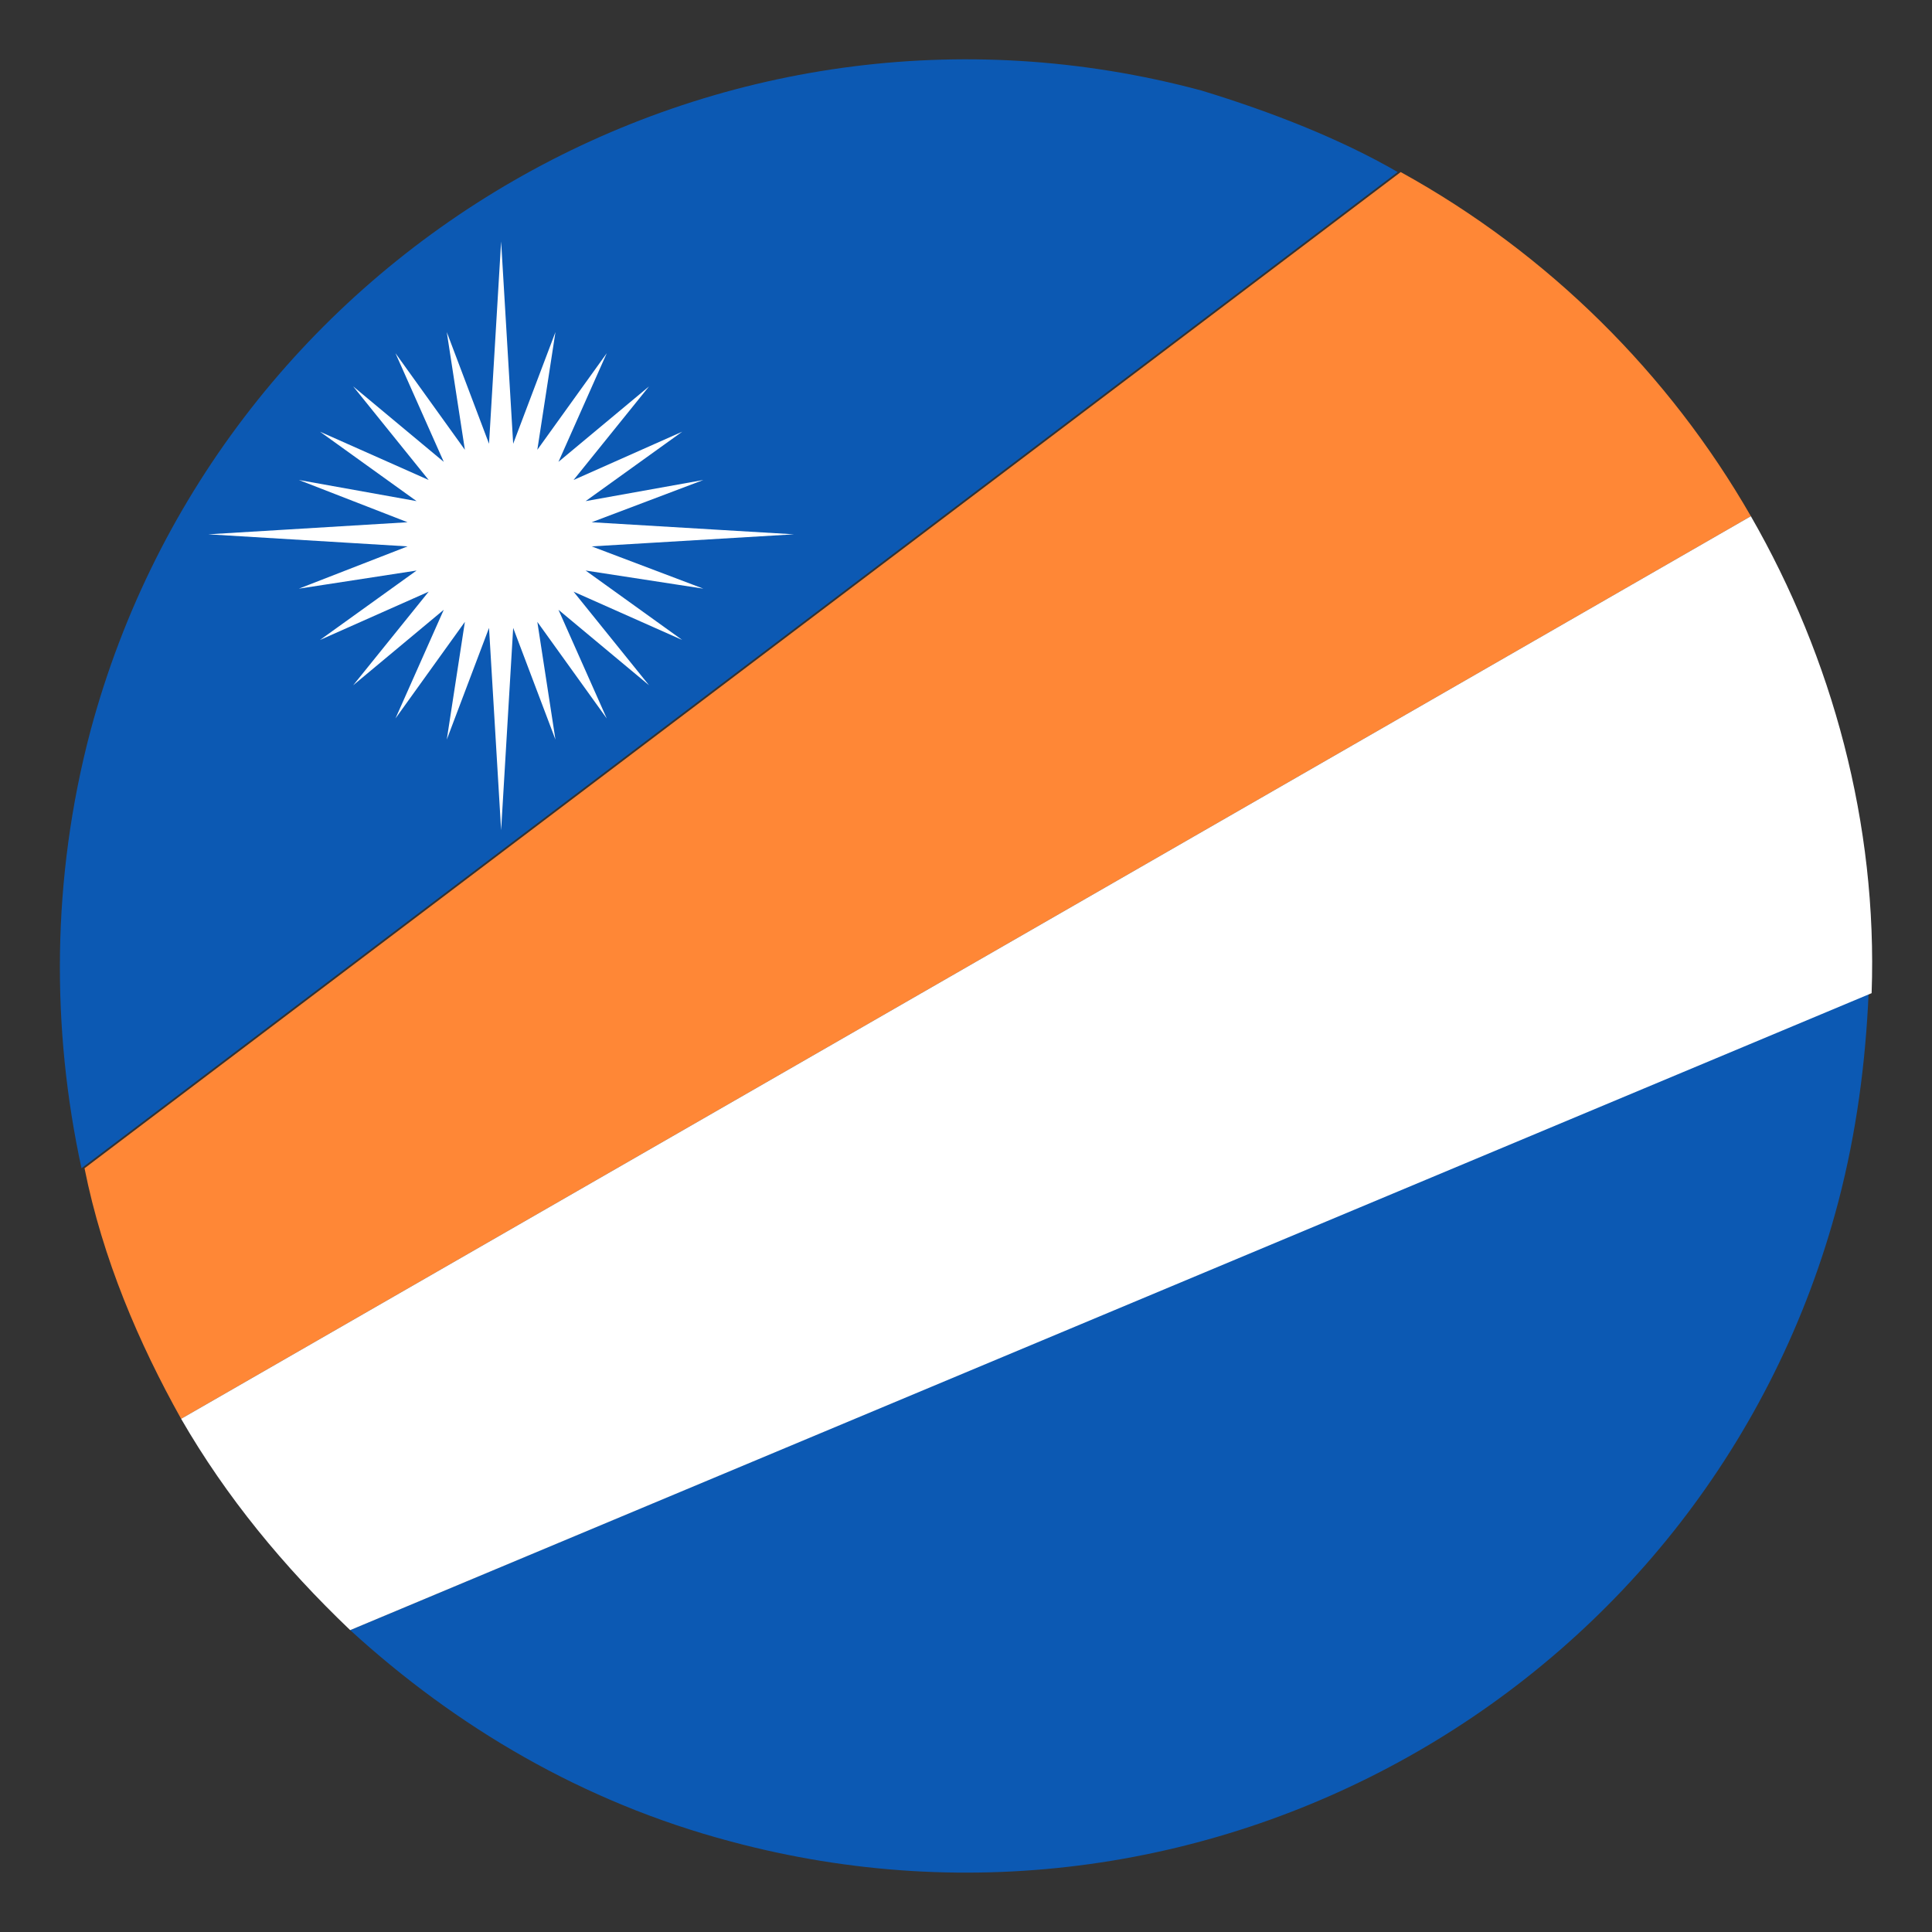
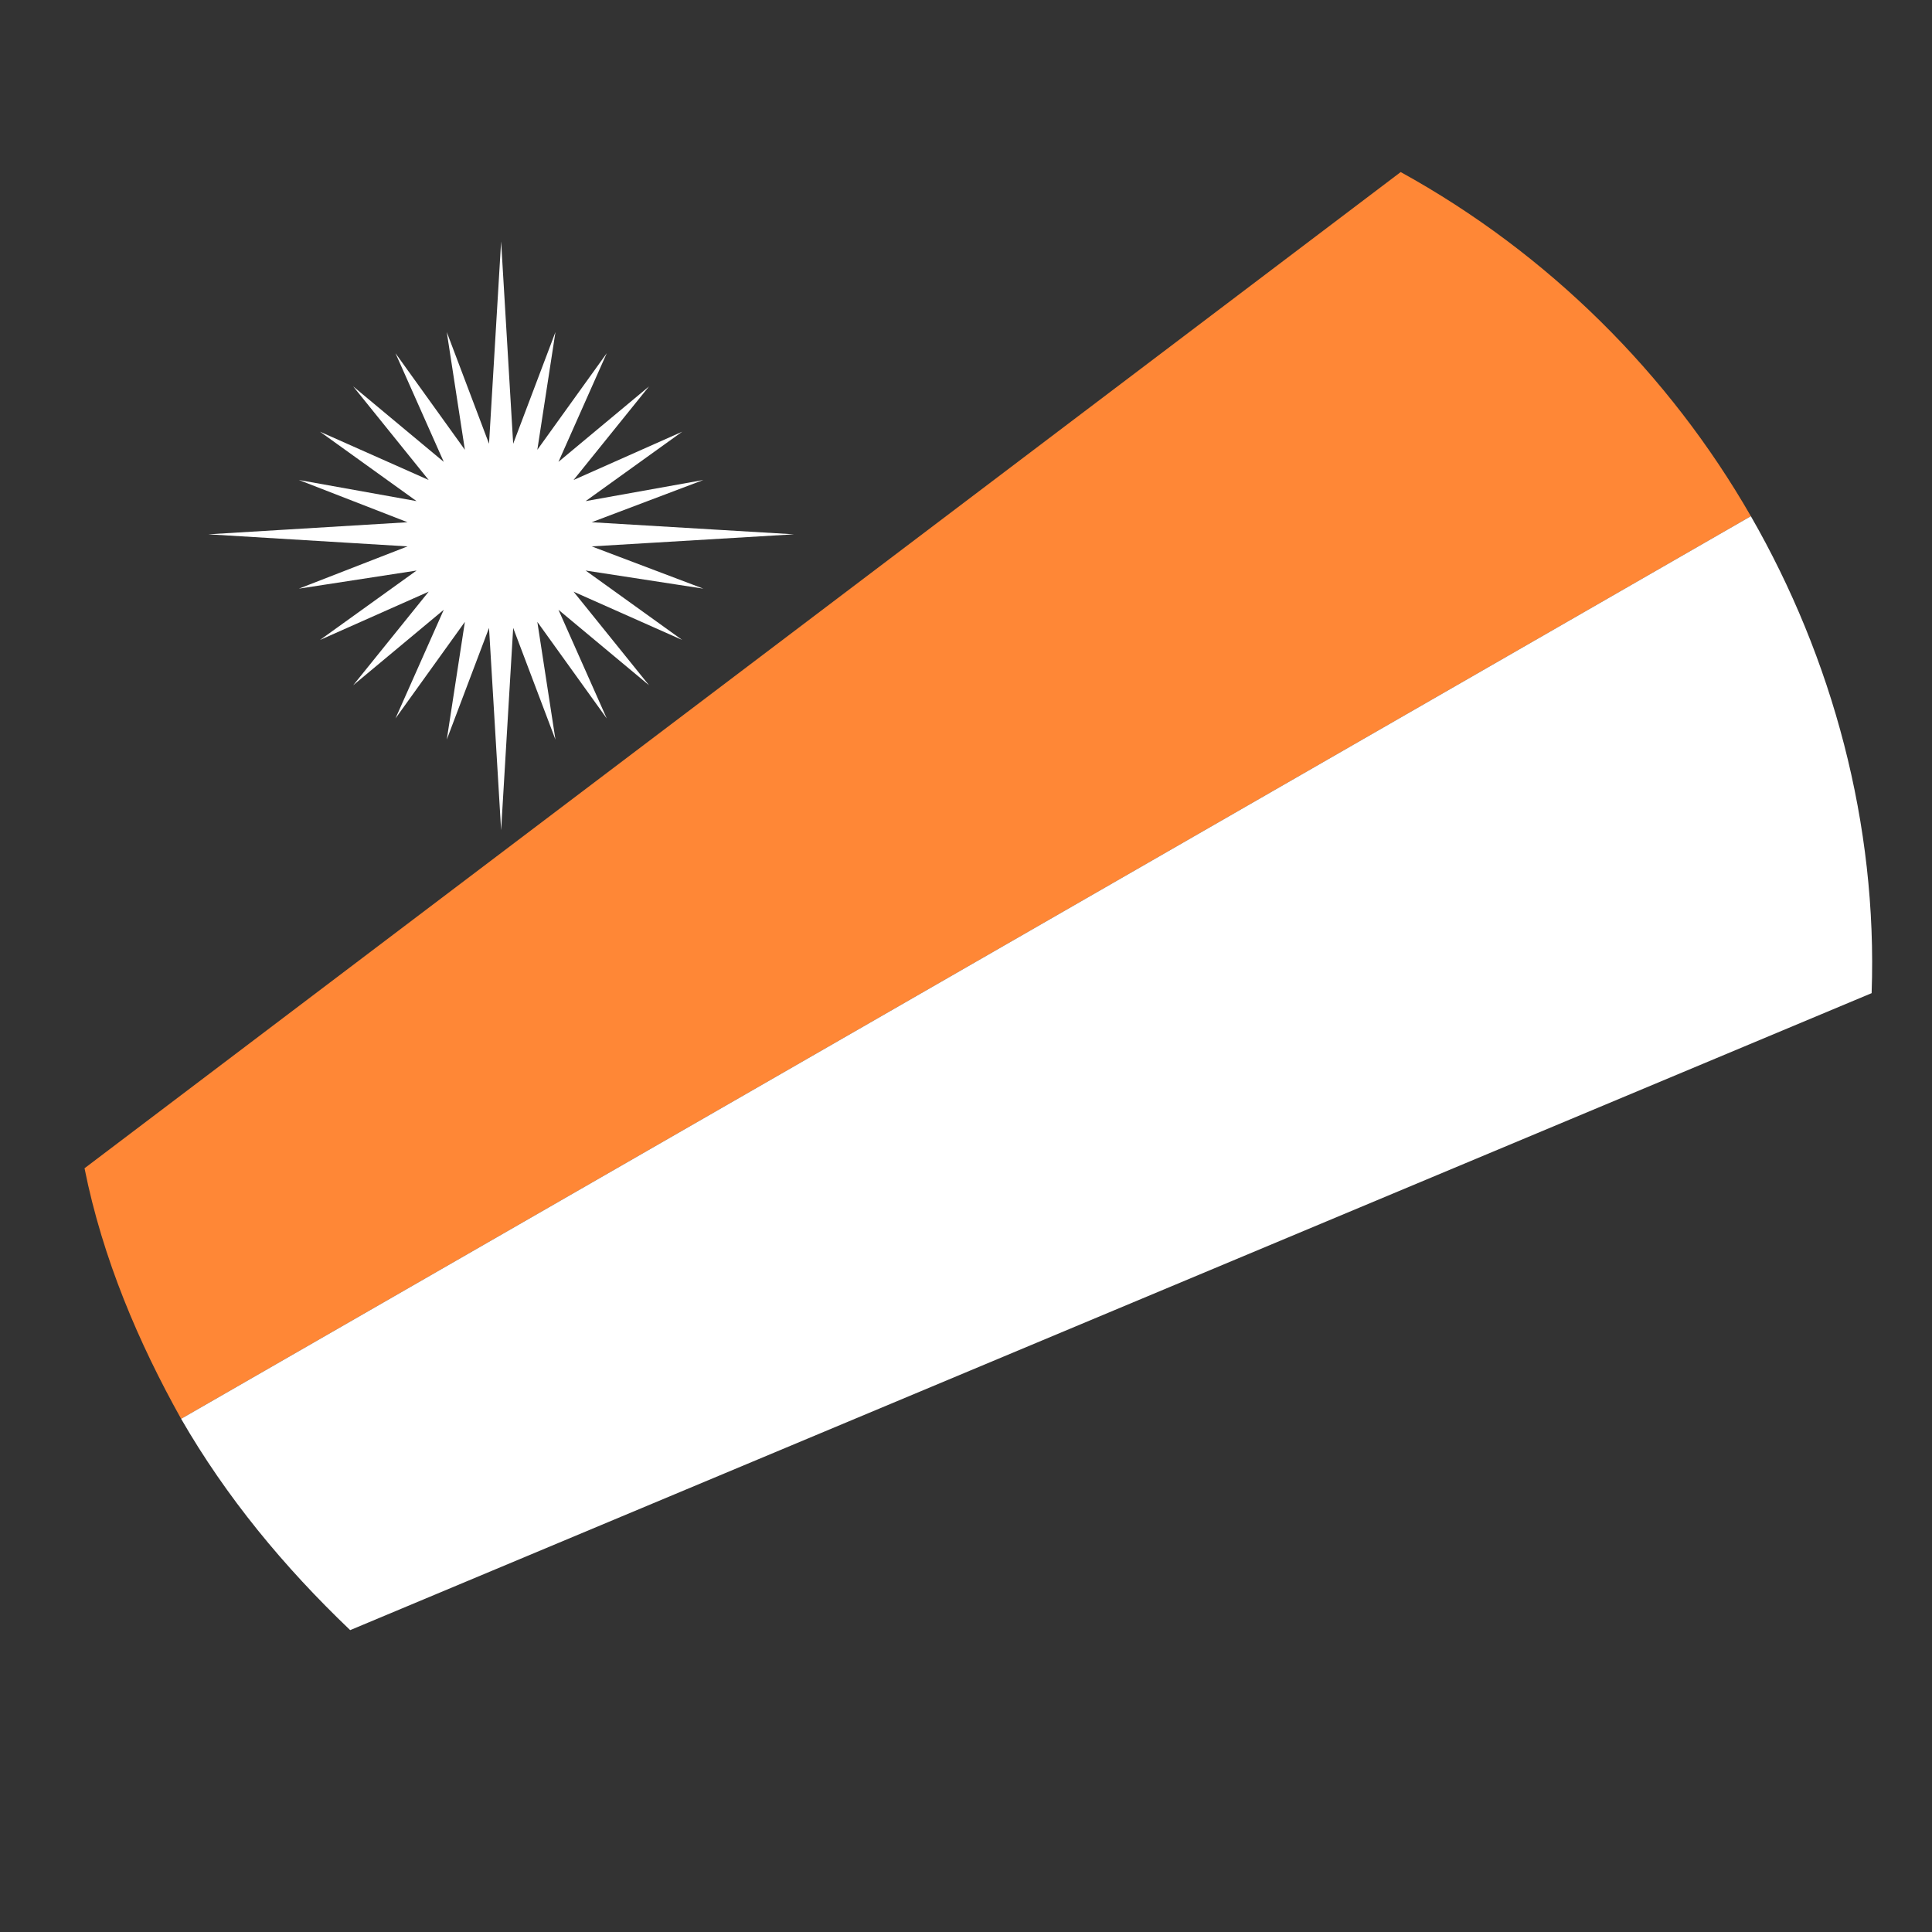
<svg xmlns="http://www.w3.org/2000/svg" width="100" height="100" viewBox="0 0 100 100" fill="none">
  <rect x="0" y="0" width="100" height="100" fill="#333333" stroke="none" />
-   <path d="M62.187 4.686C37.187 -2.032 11.406 12.812 4.687 37.812C2.656 45.468 2.656 53.28 4.219 60.468L72.344 8.905C69.375 7.186 65.781 5.78 62.187 4.686ZM18.125 84.374C23.594 89.374 30.156 93.28 37.812 95.311C62.812 102.03 88.594 87.186 95.156 62.187C96.094 58.593 96.562 54.999 96.719 51.405L18.125 84.374Z" fill="#0C59B3" />
  <path d="M90.625 26.719C86.406 19.375 80.156 13.125 72.5 8.906L4.375 60.469C5.312 65.156 7.188 69.531 9.375 73.438L90.625 26.719Z" fill="#FF8736" />
  <path d="M90.625 26.719L9.375 73.438C11.719 77.5 14.688 81.094 18.125 84.375L96.875 51.406C97.188 42.656 94.844 34.062 90.625 26.719ZM30.625 28.281L41.094 27.656L30.625 27.031L36.406 24.844L30.312 25.938L35.312 22.344L29.688 24.844L33.594 20L28.906 23.906L31.406 18.281L27.812 23.281L28.75 17.188L26.562 22.969L25.938 12.5L25.312 22.969L23.125 17.188L24.062 23.281L20.469 18.281L22.969 23.906L18.281 20L22.188 24.844L16.562 22.344L21.562 25.938L15.469 24.844L21.094 27.031L10.781 27.656L21.094 28.281L15.469 30.469L21.562 29.531L16.562 33.125L22.188 30.625L18.281 35.469L22.969 31.562L20.469 37.188L24.062 32.188L23.125 38.281L25.312 32.5L25.938 42.969L26.562 32.5L28.75 38.281L27.812 32.188L31.406 37.188L28.906 31.562L33.594 35.469L29.688 30.625L35.312 33.125L30.312 29.531L36.406 30.469L30.625 28.281Z" fill="white" />
</svg>